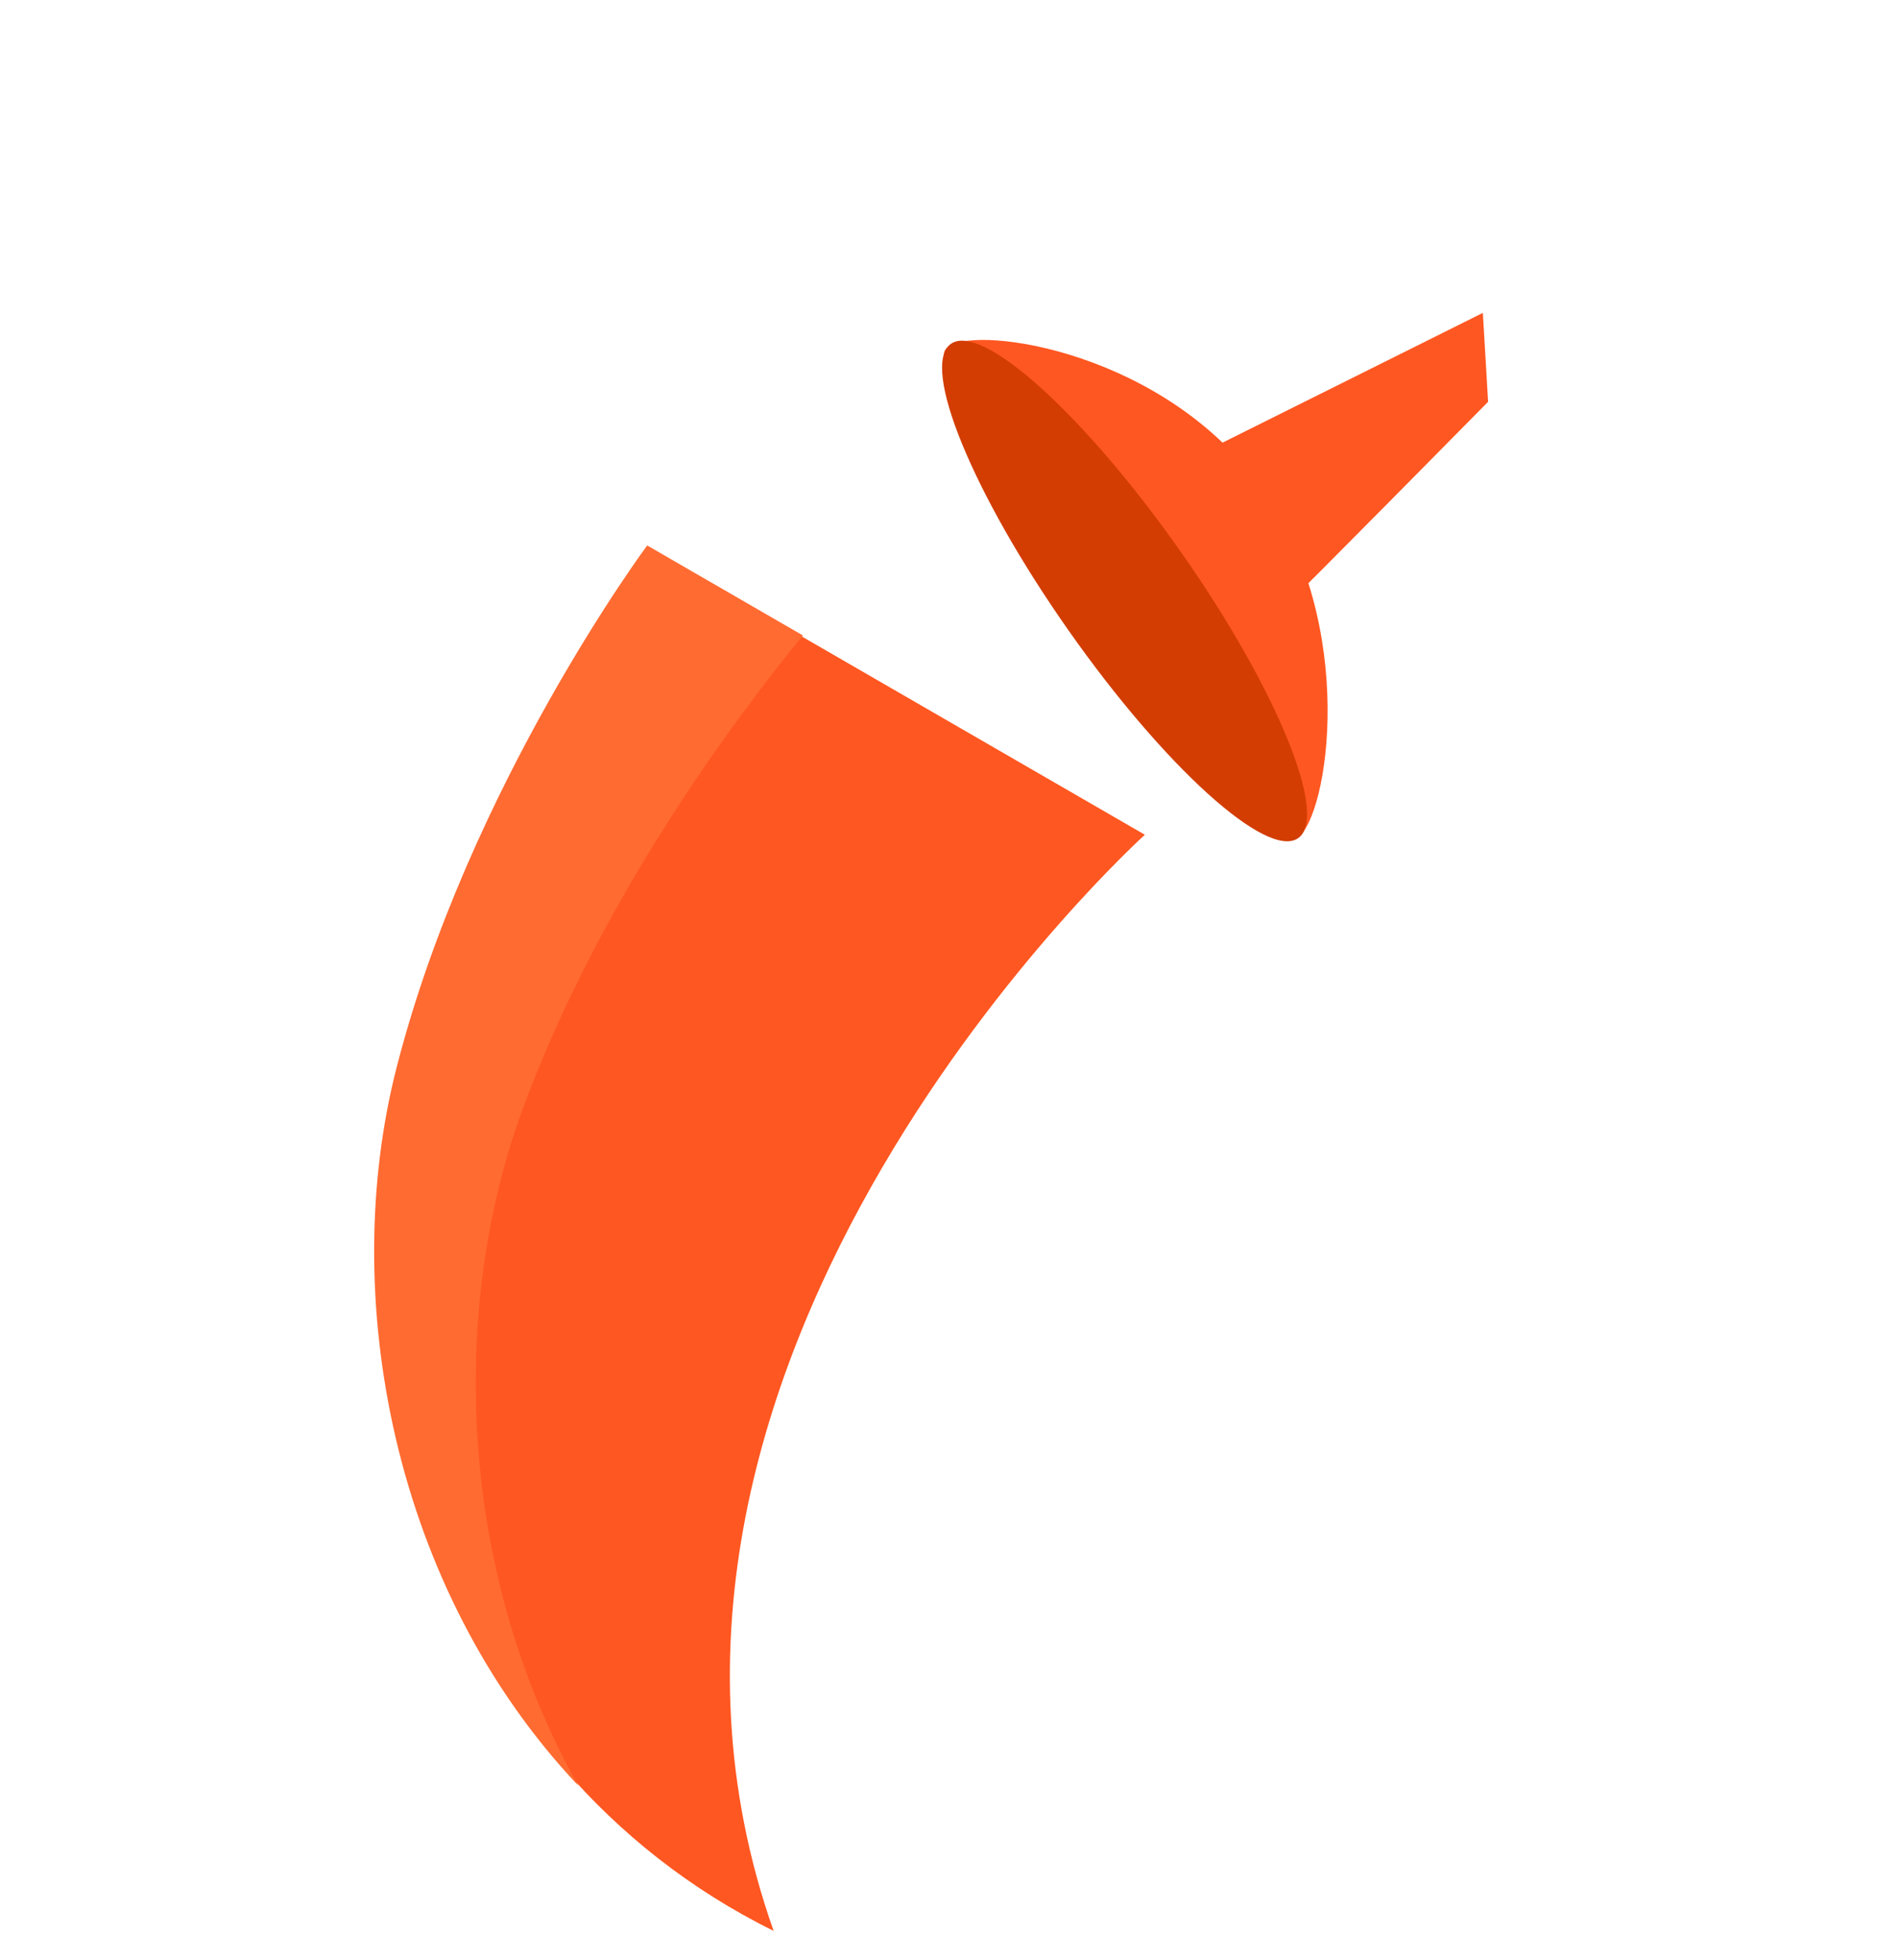
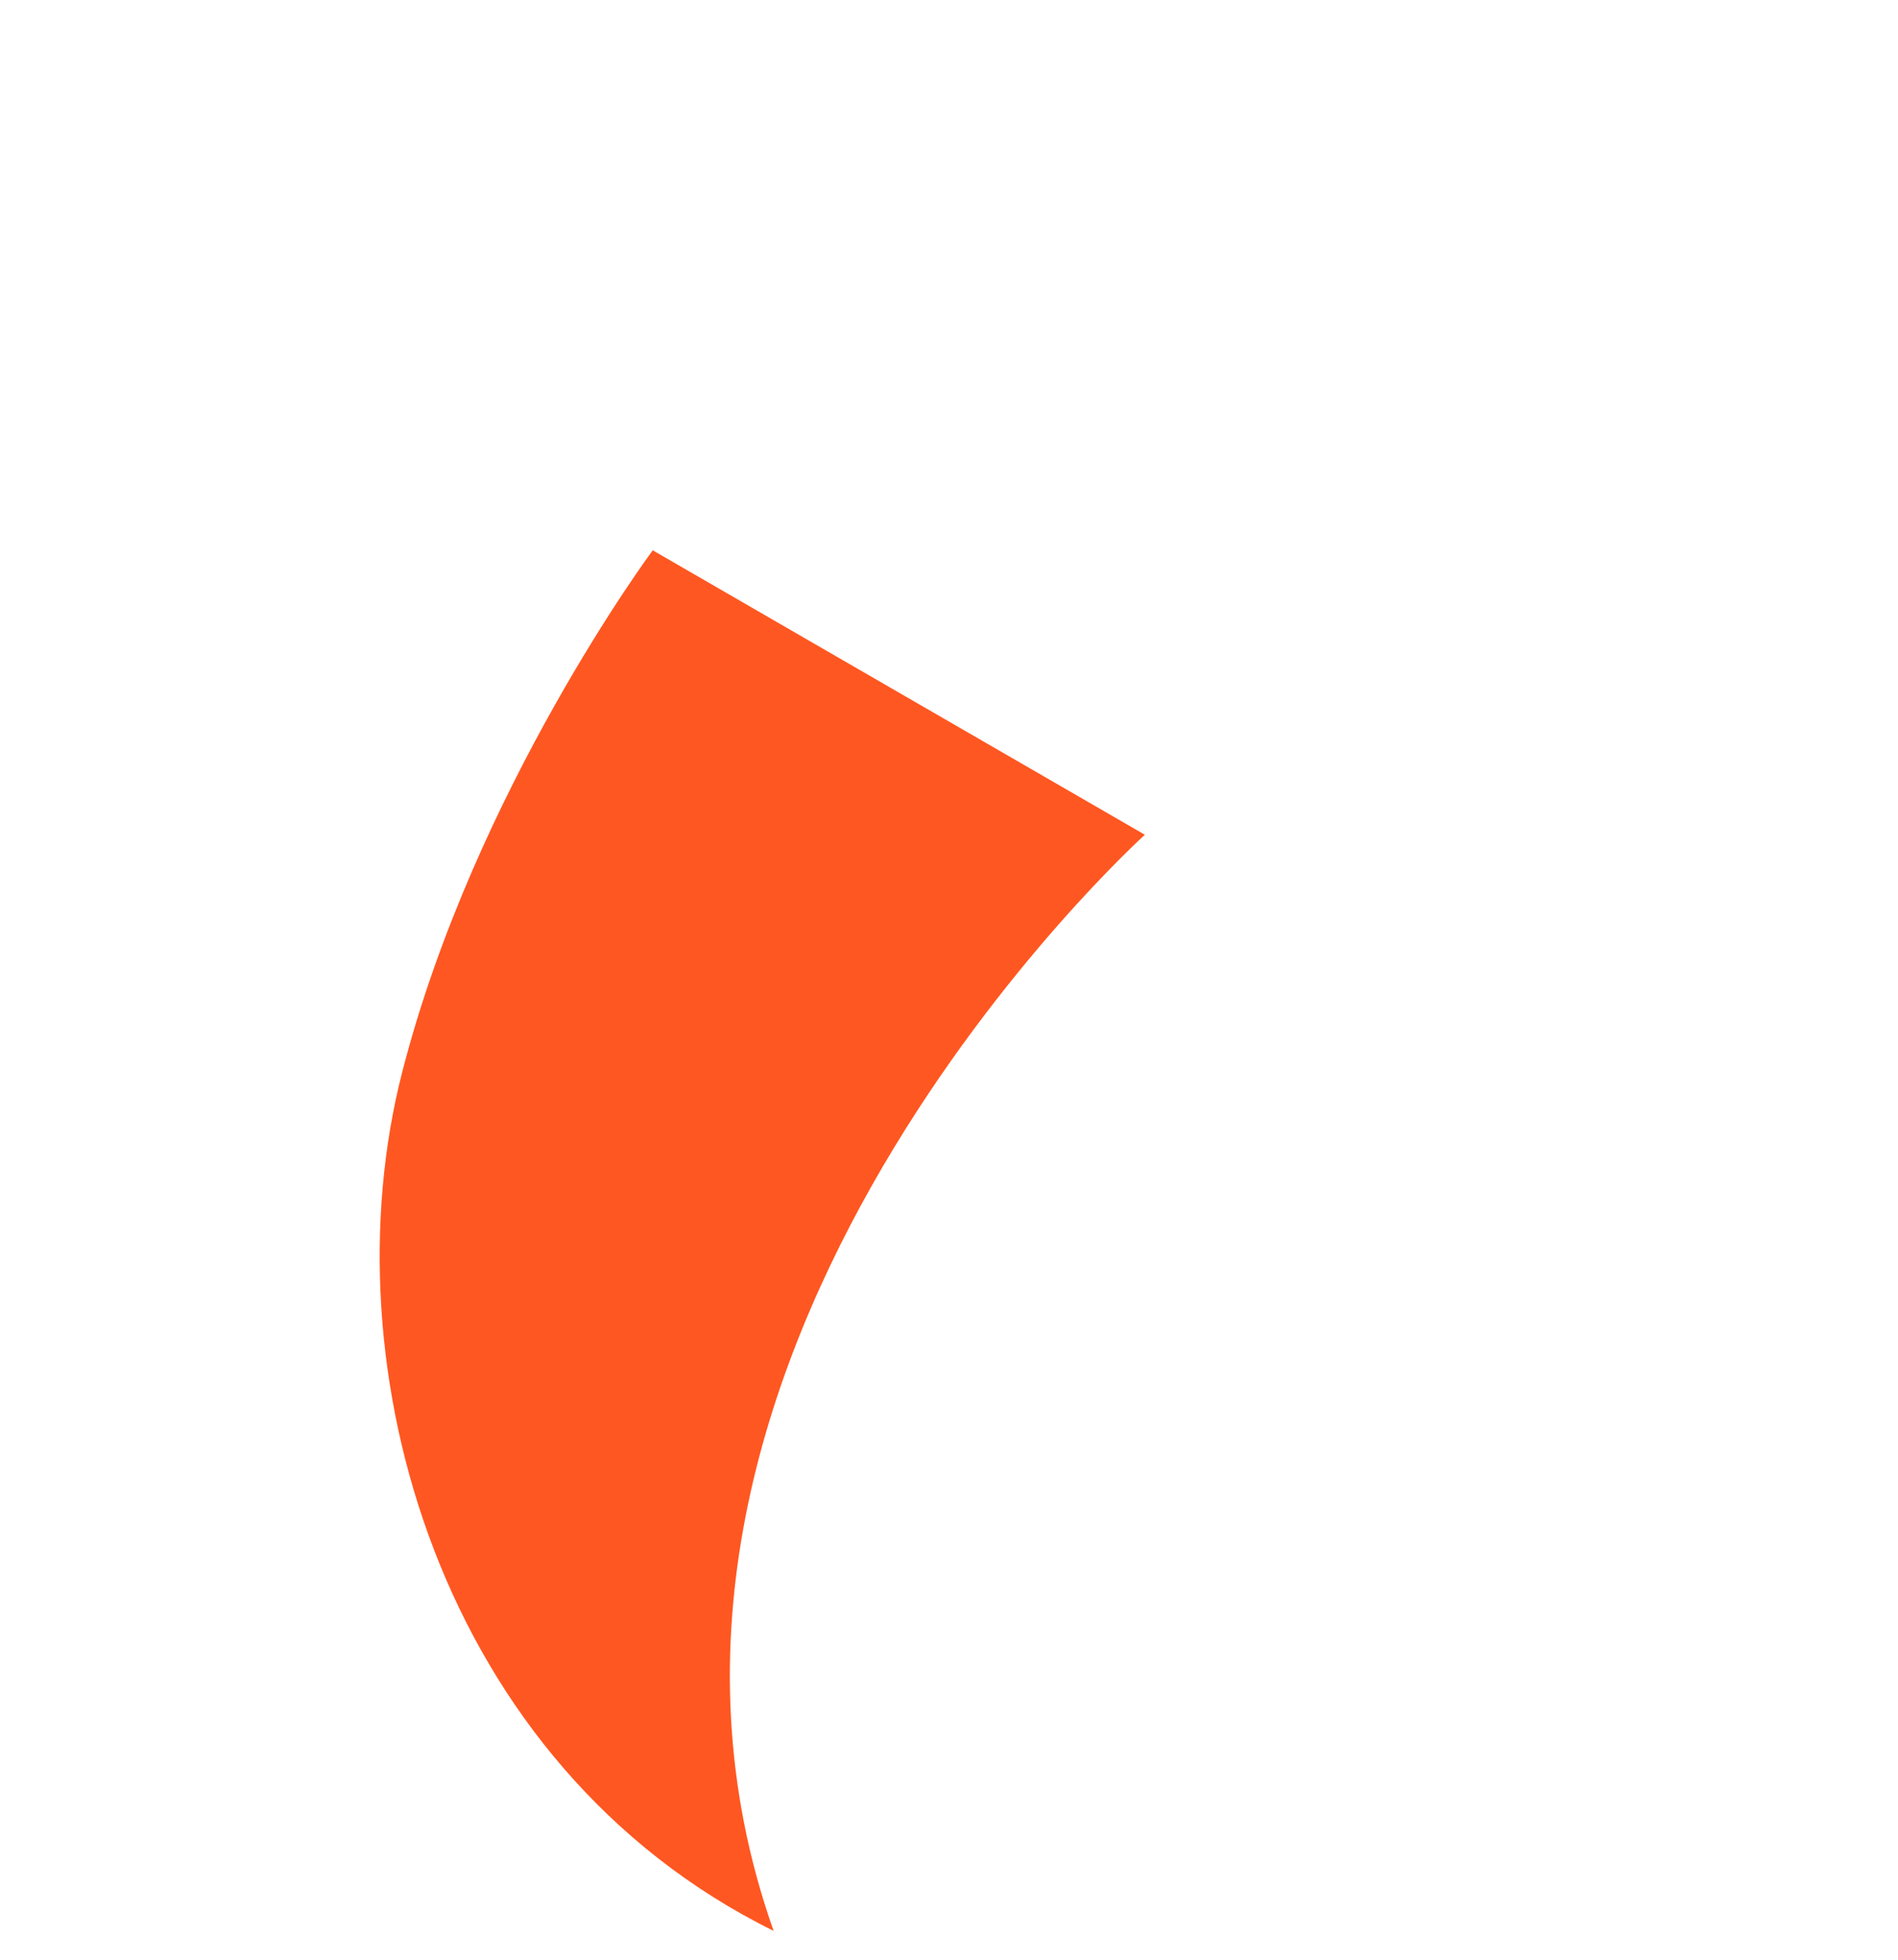
<svg xmlns="http://www.w3.org/2000/svg" width="62" height="64" viewBox="0 0 62 64" fill="none">
  <path d="M25.271 63.058C14.34 57.66 10.671 44.635 13.137 35.017C15.497 25.812 21.322 17.972 21.322 17.972L37.398 27.261C37.398 27.261 18.609 44.227 25.271 63.058Z" fill="#FF5721" />
-   <path d="M26.229 20.753C24.131 23.307 19.645 29.251 17.084 36.192C14.64 42.816 14.994 51.392 18.889 58.314C12.837 51.902 11.036 42.347 12.956 34.858C15.316 25.653 21.141 17.813 21.141 17.813L26.229 20.753Z" fill="#FF6B31" />
-   <path d="M30.982 11.318C29.971 12.029 34.445 14.087 37.578 18.544C40.71 23.002 41.375 28.073 42.386 27.362C43.398 26.652 44.373 20.428 41.24 15.97C38.108 11.513 31.994 10.608 30.982 11.318Z" fill="#FF5721" />
-   <path d="M34.904 20.587C31.771 16.13 30.052 11.94 31.063 11.229C32.075 10.518 35.434 13.556 38.566 18.013C41.699 22.471 43.418 26.66 42.407 27.371C41.396 28.082 38.036 25.044 34.904 20.587Z" fill="#D33D02" />
-   <path d="M42.001 19.769C42.208 19.614 48.61 13.122 48.61 13.122L48.439 10.218L38.853 14.995L42.001 19.769Z" fill="#FF5721" />
</svg>